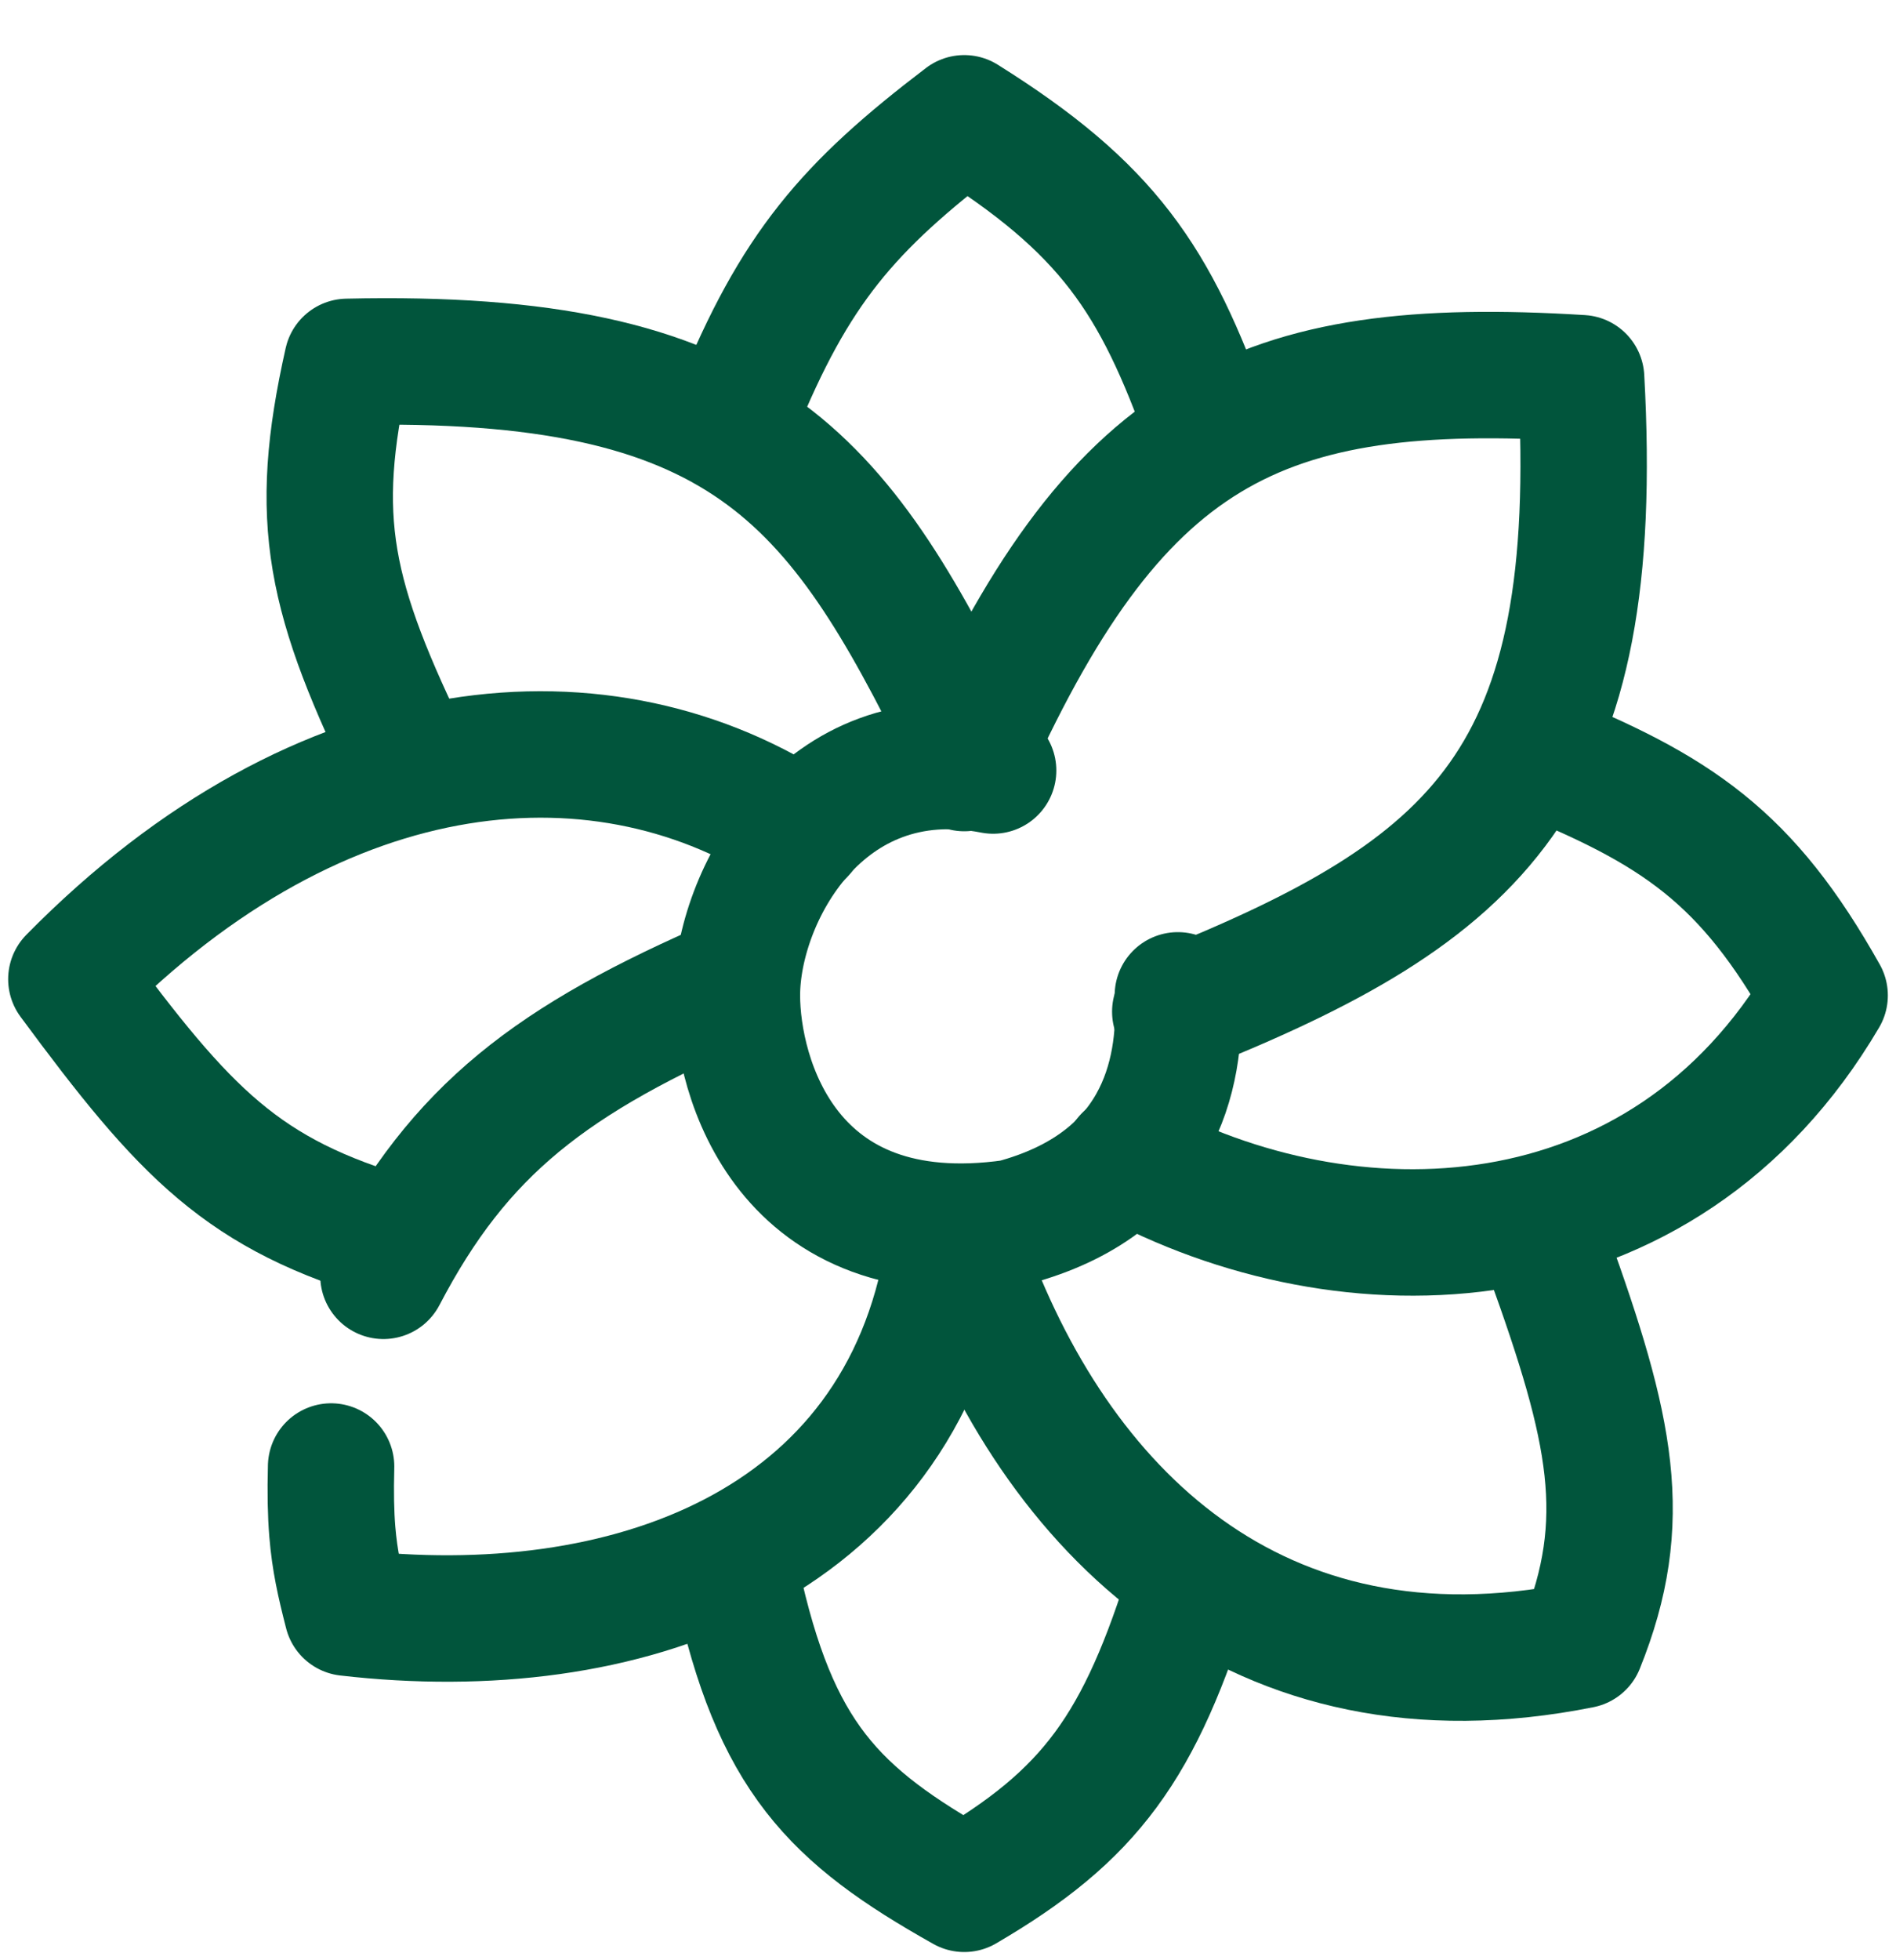
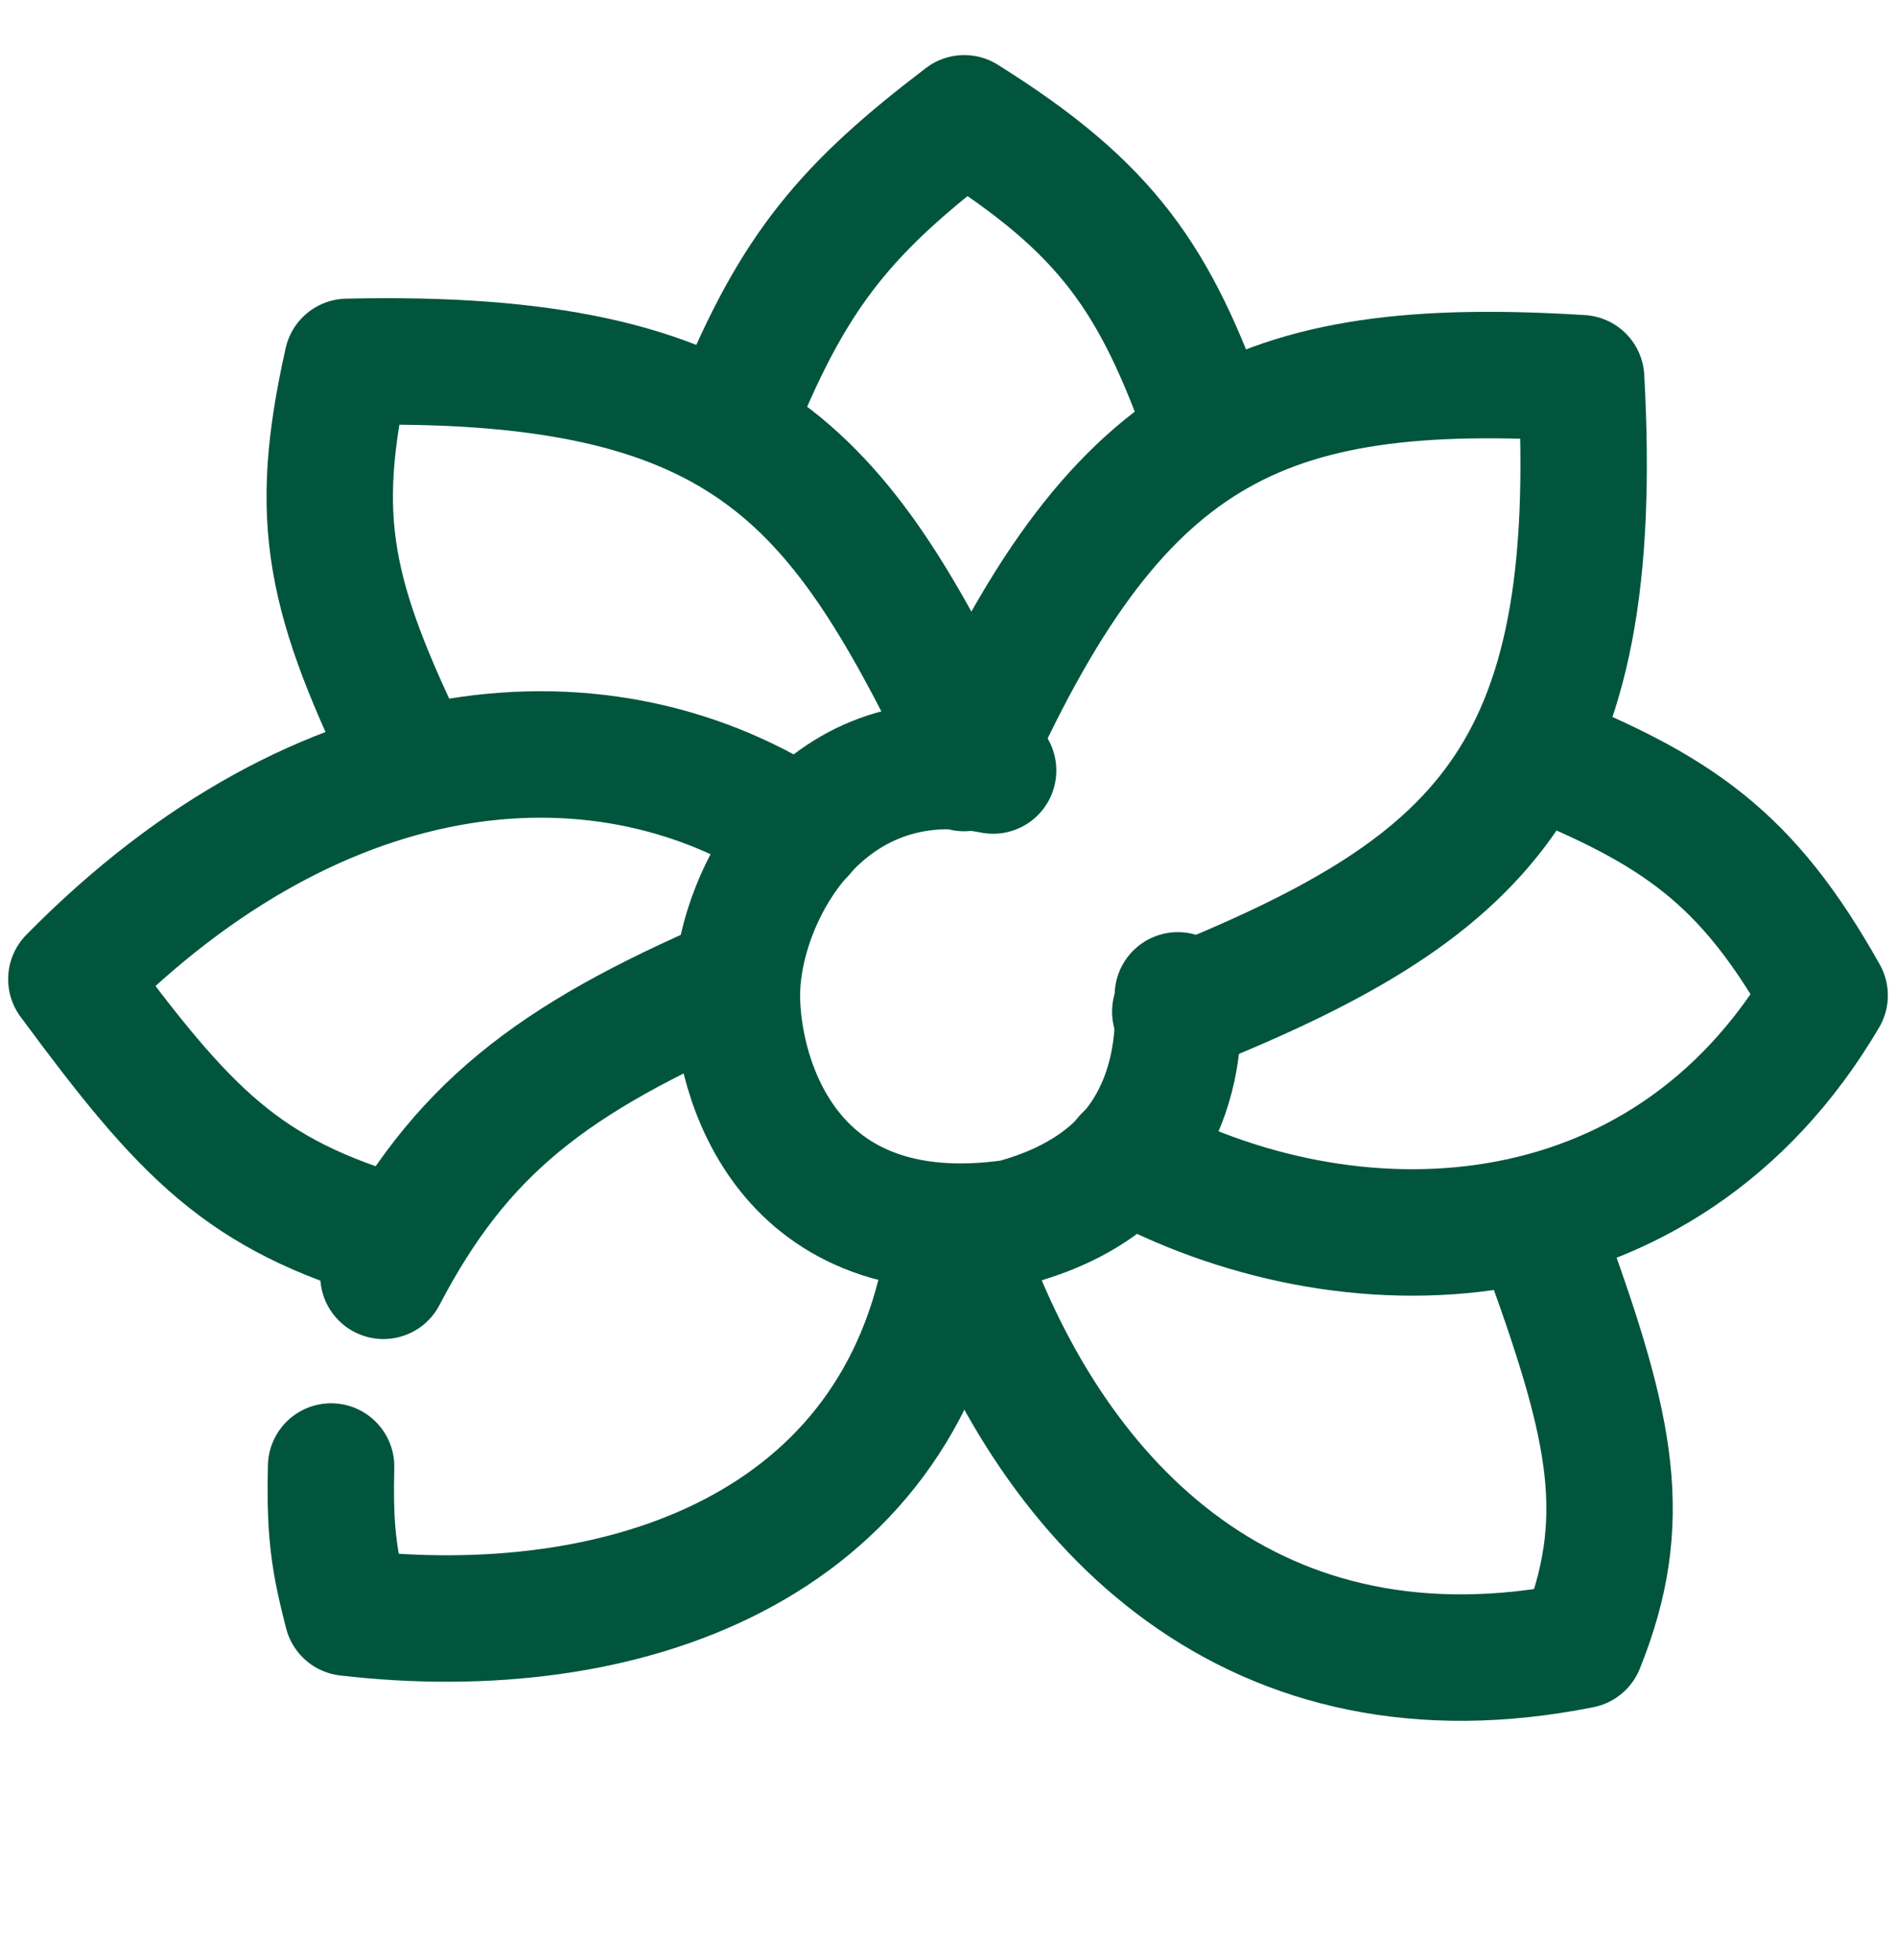
<svg xmlns="http://www.w3.org/2000/svg" width="30" height="31" viewBox="0 0 30 31" fill="none">
  <path d="M15.257 12.146C17.641 6.772 19.895 5.664 25.018 5.981C25.367 12.326 23.43 14.068 18.596 15.999M11.66 6.494C12.577 4.242 13.413 3.275 15.257 1.871C17.523 3.29 18.282 4.41 19.11 6.751" stroke="#01553C" stroke-width="2" stroke-linecap="round" stroke-linejoin="round" />
  <path d="M17.826 18.311C21.316 20.221 26.303 20.109 28.871 15.742C27.642 13.554 26.546 12.81 24.248 11.889" stroke="#01553C" stroke-width="2" stroke-linecap="round" stroke-linejoin="round" />
  <path d="M15.257 19.852C16.693 23.906 19.881 27.045 25.018 26.017C25.814 24.045 25.499 22.607 24.504 19.852" stroke="#01553C" stroke-width="2" stroke-linecap="round" stroke-linejoin="round" />
  <path d="M11.66 15.486C8.712 16.756 7.273 17.868 6.067 20.176" stroke="#01553C" stroke-width="2" stroke-linecap="round" stroke-linejoin="round" />
  <path d="M5.239 23.192C5.228 23.612 5.235 23.938 5.258 24.222C5.296 24.683 5.376 25.035 5.496 25.503C9.871 26.01 14.23 24.476 15 19.852" stroke="#01553C" stroke-width="2" stroke-linecap="round" stroke-linejoin="round" />
-   <path d="M11.66 24.99C12.266 27.777 13.181 28.705 15.257 29.87C17.248 28.707 18.039 27.643 18.853 24.99" stroke="#01553C" stroke-width="2" stroke-linecap="round" stroke-linejoin="round" />
  <path d="M6.266 19.595C3.836 18.893 2.936 17.93 1.129 15.485C5.115 11.433 9.606 11.118 12.688 13.173" stroke="#01553C" stroke-width="2" stroke-linecap="round" stroke-linejoin="round" />
  <path d="M6.523 12.145C5.2 9.442 4.932 8.232 5.496 5.723C11.768 5.58 13.243 7.533 15.257 11.631" stroke="#01553C" stroke-width="2" stroke-linecap="round" stroke-linejoin="round" />
  <path d="M18.637 15.741C18.703 17.02 18.322 18.725 16.027 19.337C12.431 19.851 11.66 17.025 11.66 15.741C11.66 14.182 13.011 11.658 15.714 12.185" stroke="#01553C" stroke-width="2" stroke-linecap="round" />
</svg>